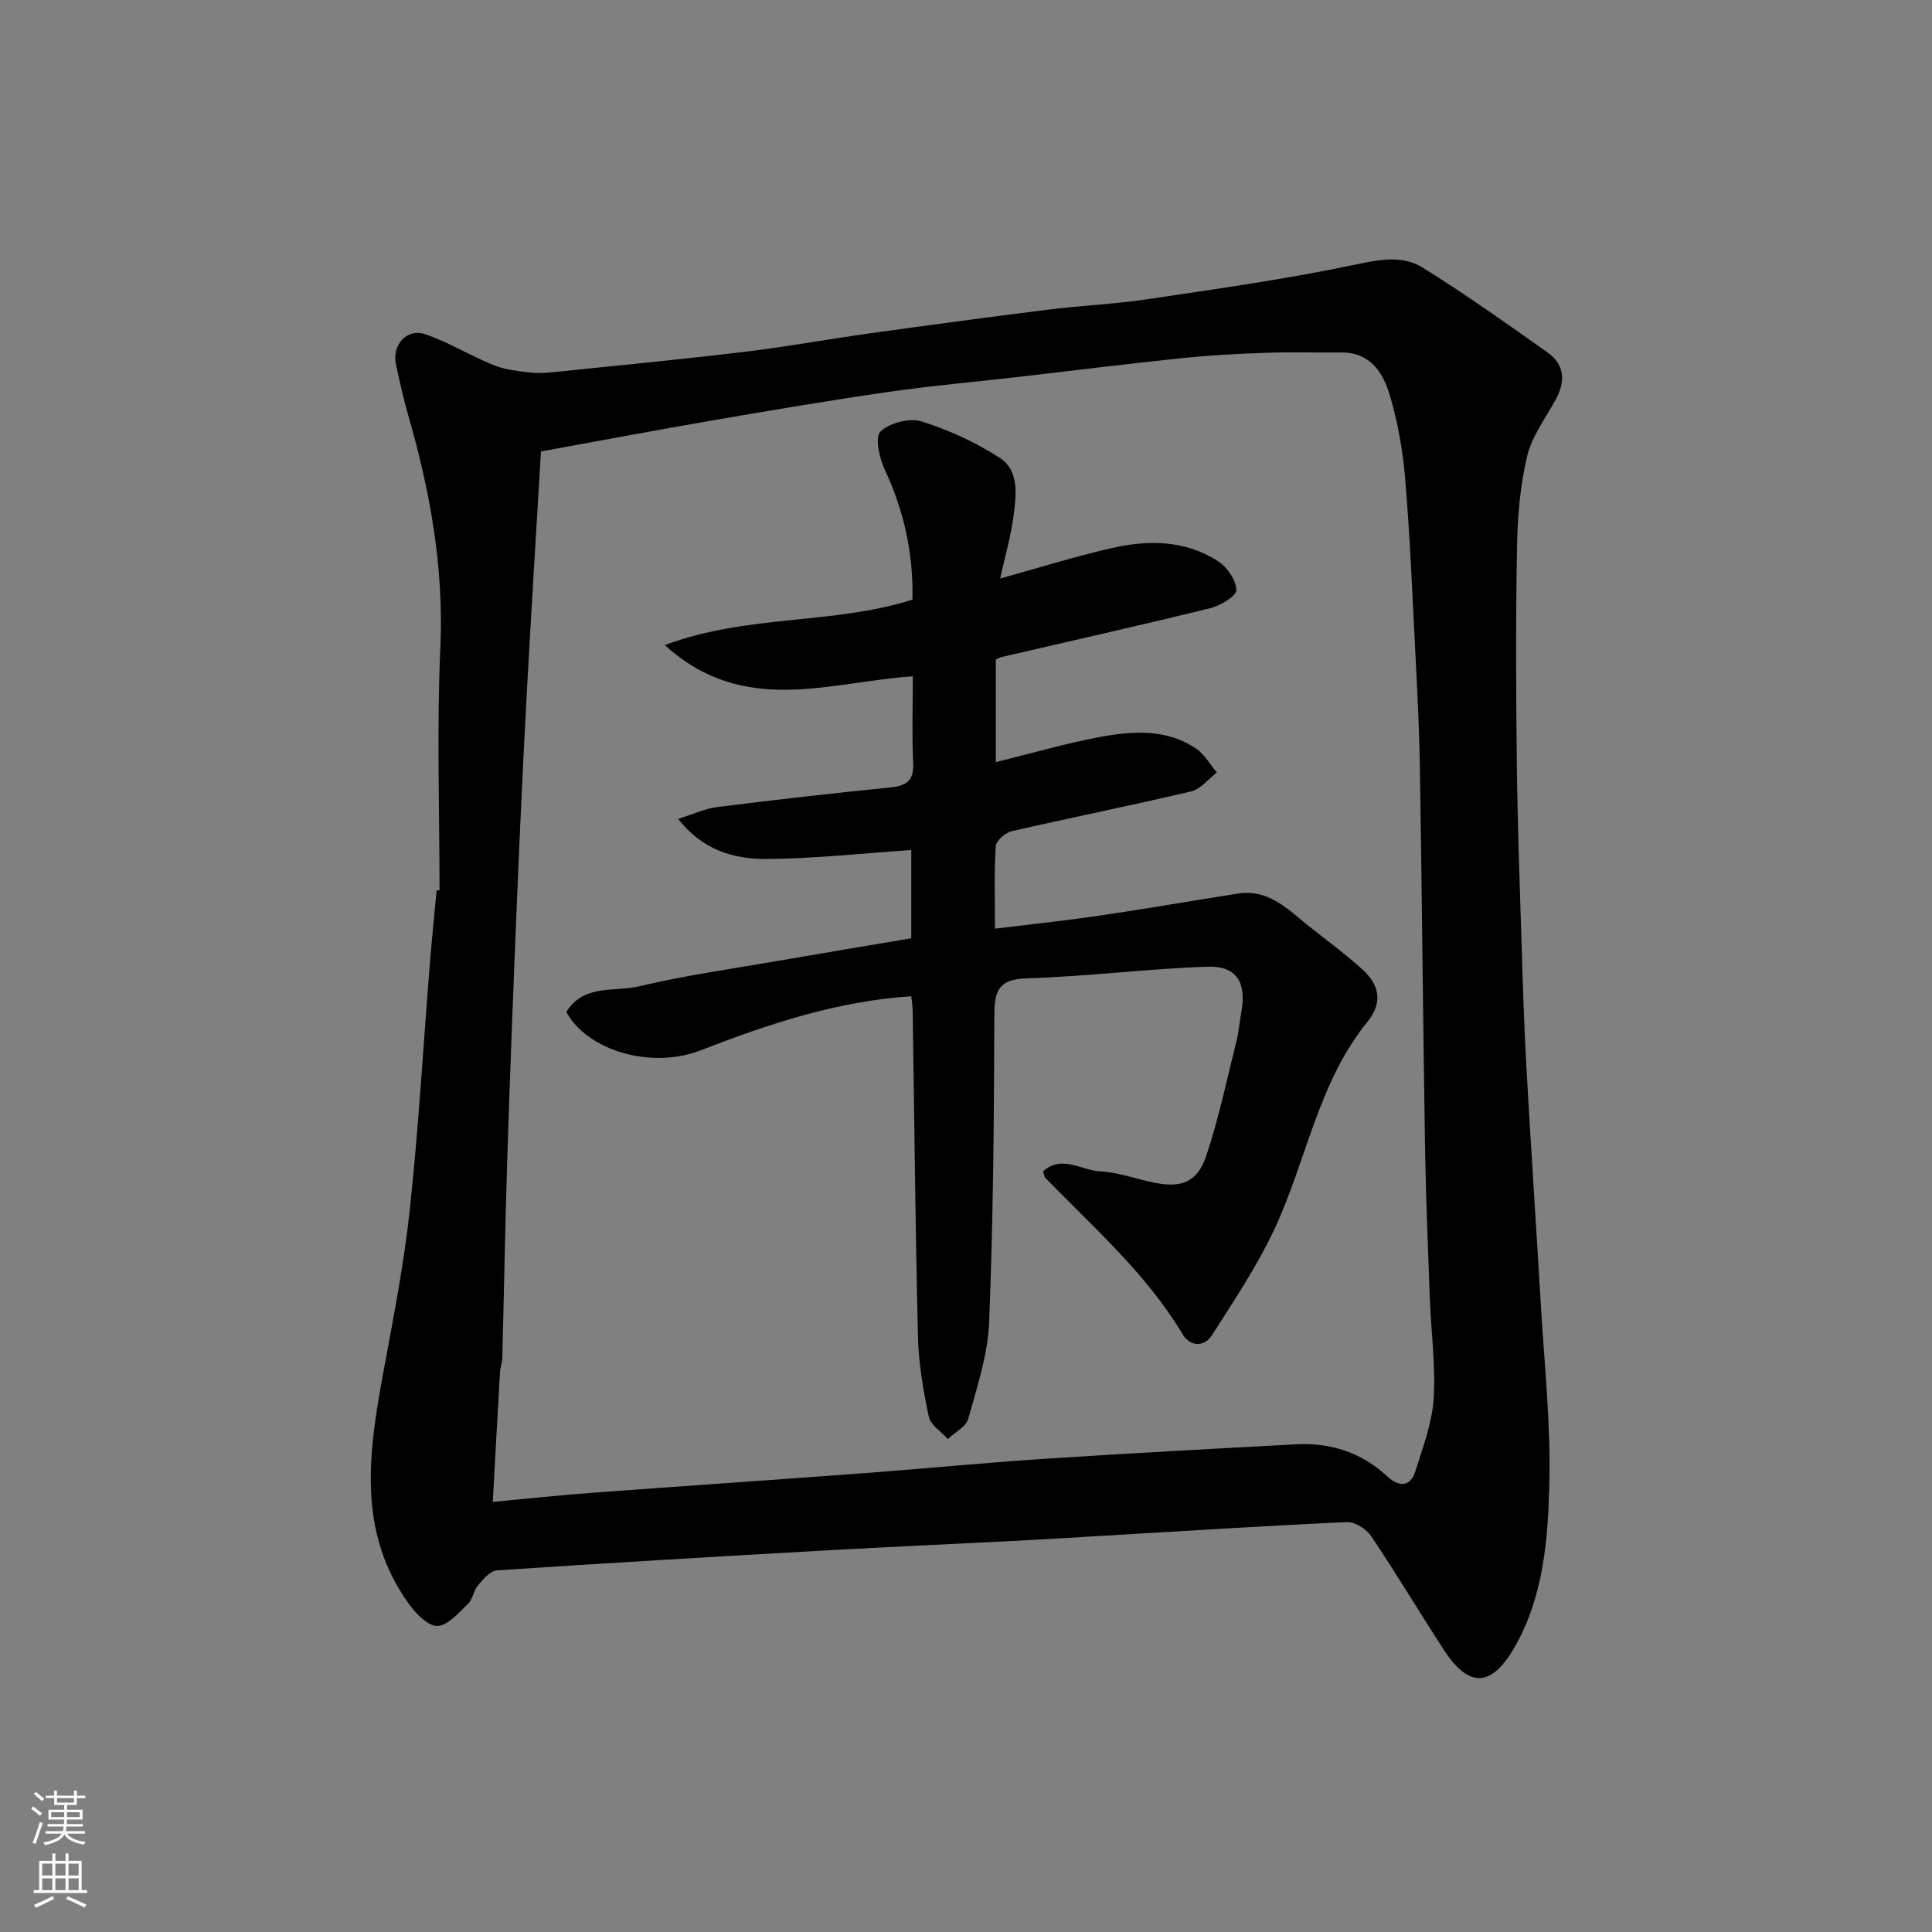
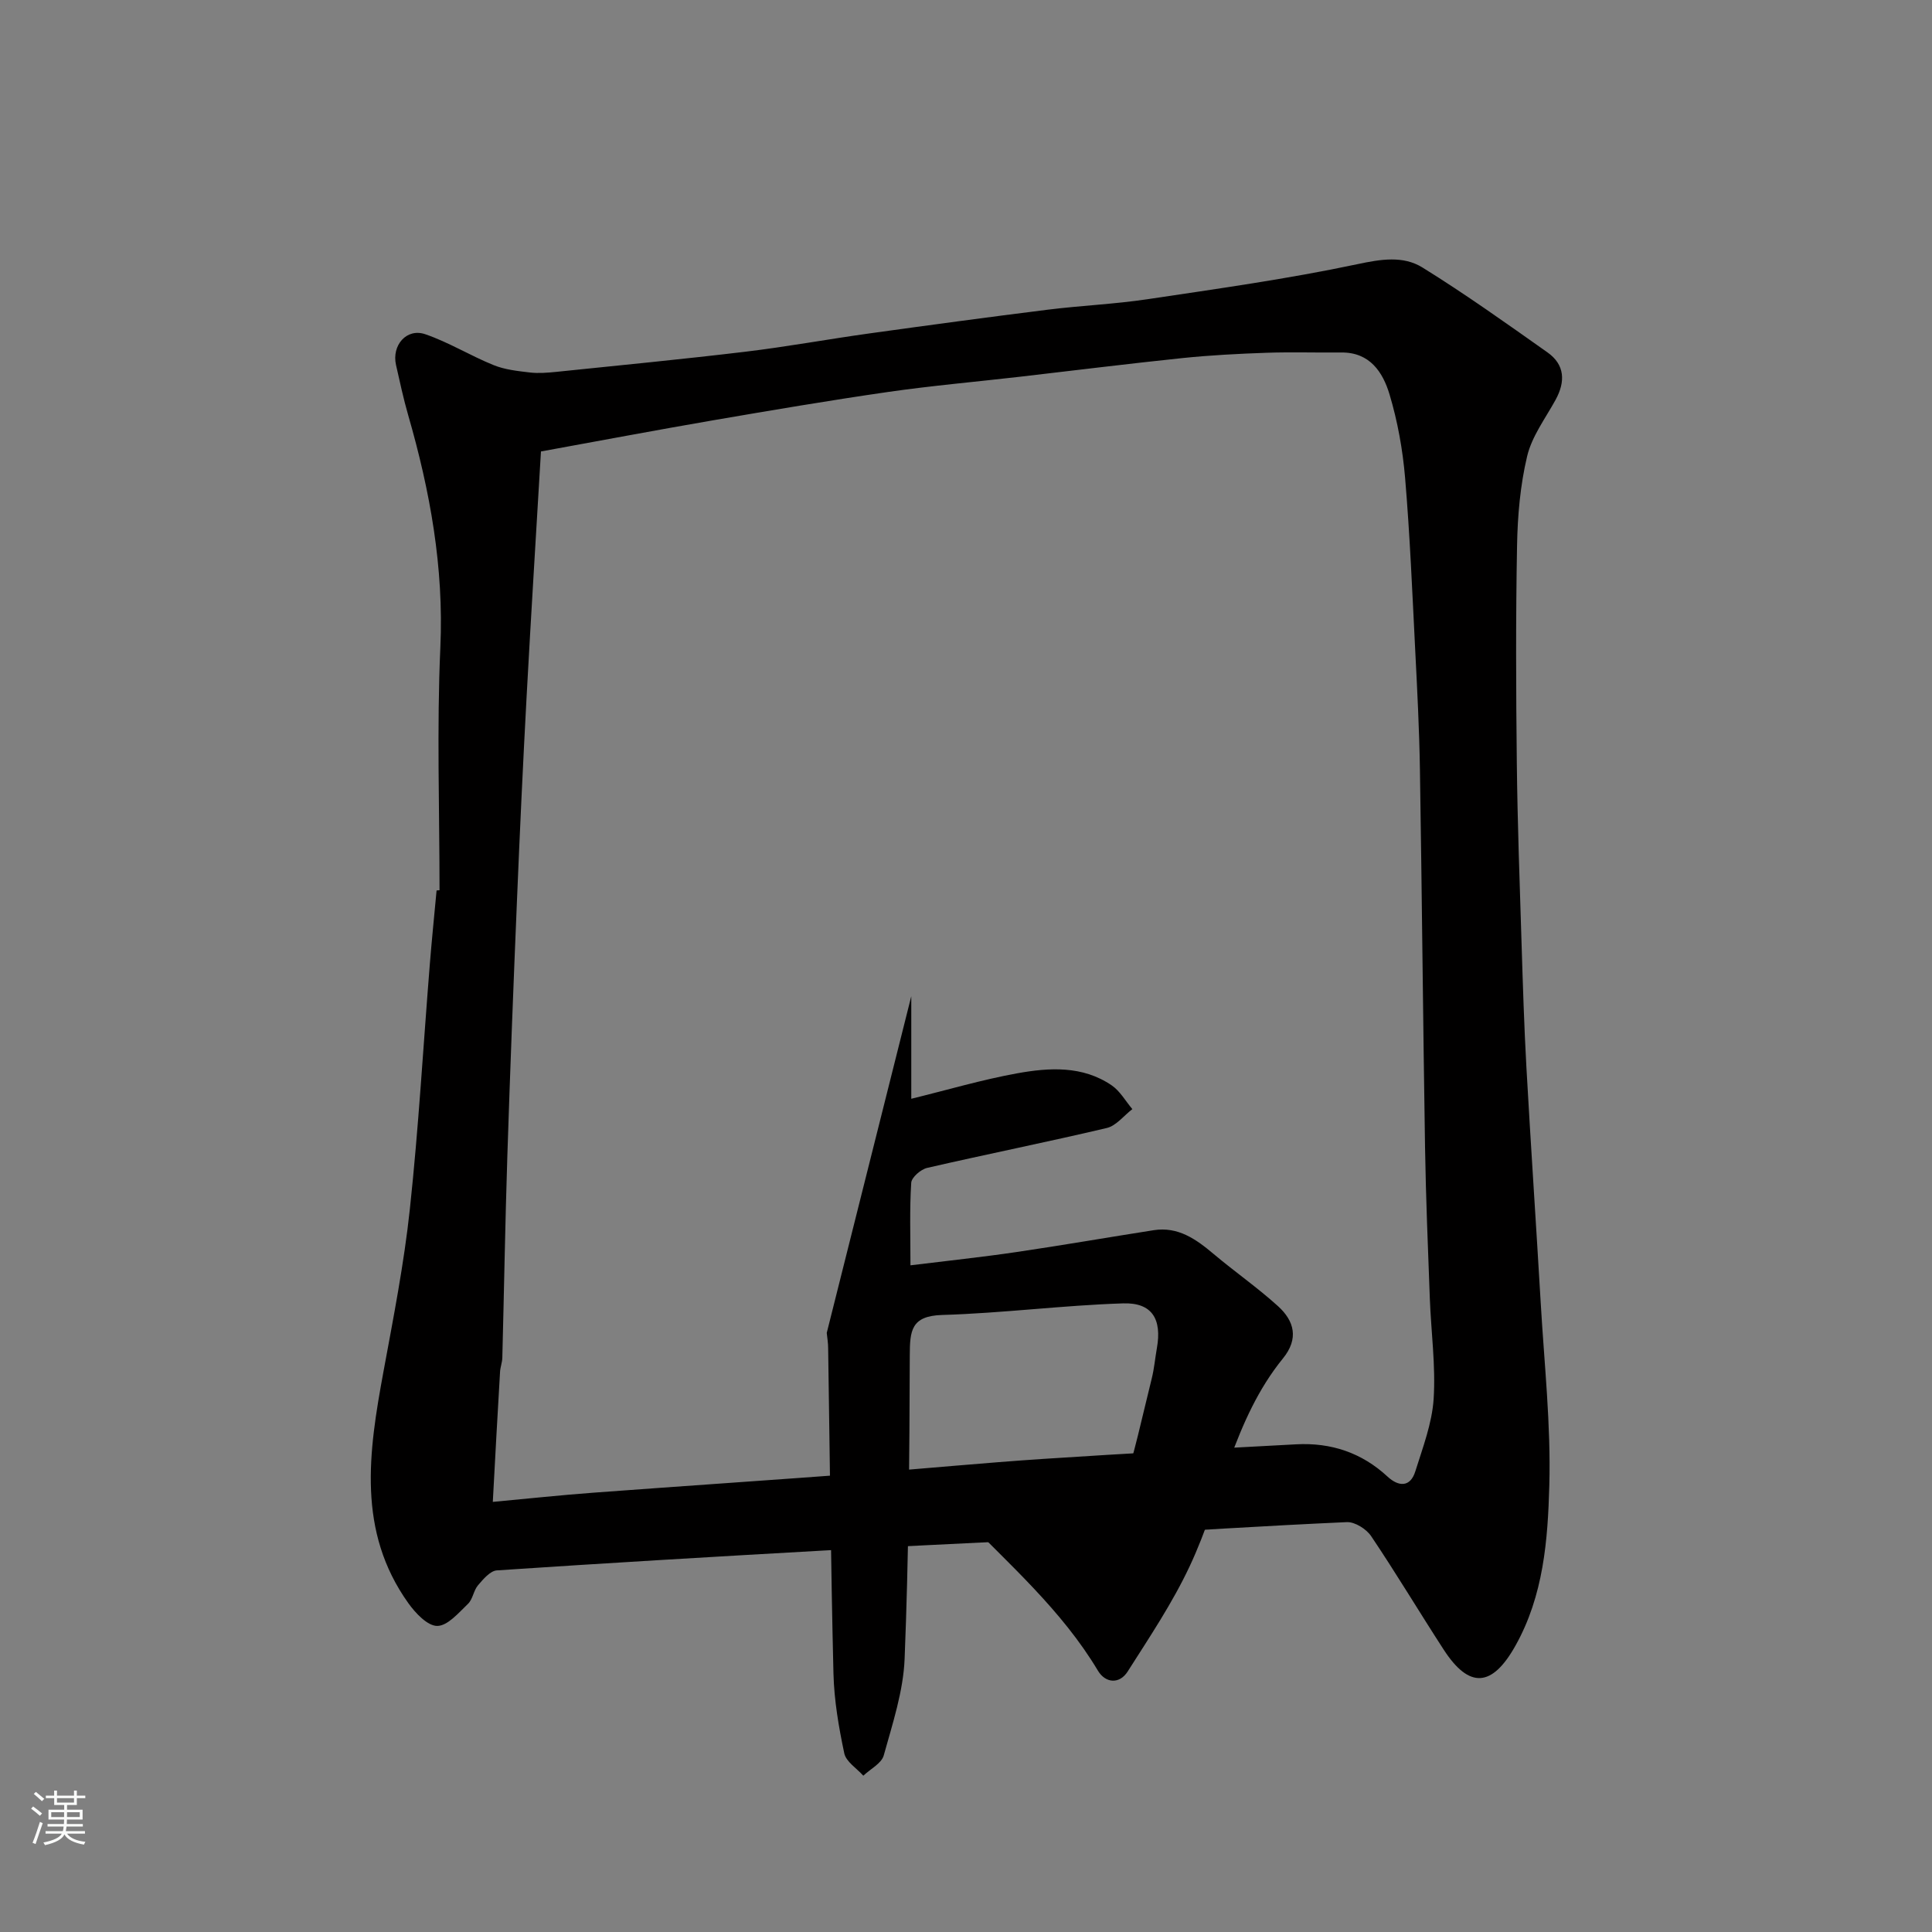
<svg xmlns="http://www.w3.org/2000/svg" enable-background="new 0 0 400 400" viewBox="0 0 400 400">
  <rect x="0" y="0" width="400" height="400" fill="#808080" stroke="none" />
  <path d="m91 184.31c0-16.76-.58-33.55.17-50.27.74-16.54-2.12-32.35-6.65-48.05-.99-3.43-1.74-6.94-2.53-10.43-.92-4.08 2.2-7.69 6.06-6.36 4.87 1.67 9.34 4.45 14.14 6.39 2.33.95 4.98 1.23 7.52 1.53 1.8.21 3.66.05 5.47-.13 13.05-1.35 26.11-2.61 39.14-4.17 8.59-1.03 17.12-2.6 25.69-3.79 12.31-1.71 24.64-3.38 36.98-4.92 6.84-.85 13.76-1.14 20.58-2.16 14.52-2.17 29.09-4.21 43.44-7.25 4.89-1.04 9.48-1.8 13.49.68 8.86 5.49 17.37 11.56 25.89 17.58 3.62 2.56 3.74 6.07 1.66 9.85-2.1 3.82-4.89 7.52-5.87 11.64-1.43 6-1.98 12.32-2.09 18.51-.28 14.99-.22 29.99-.05 44.98.14 12.43.59 24.86.98 37.29.27 8.6.53 17.2 1.01 25.8.91 16.3 2.02 32.59 2.97 48.9.73 12.53 2.11 25.08 1.77 37.59-.31 11.33-1.19 22.85-7.04 33.25-4.79 8.52-9.51 8.96-14.83.77-5.06-7.8-9.83-15.79-15.02-23.5-.99-1.47-3.36-2.97-5.02-2.9-16.81.75-33.61 1.83-50.4 2.82-5.93.35-11.86.72-17.8 1.03-13.36.69-26.73 1.27-40.09 2.03-22.57 1.27-45.13 2.6-67.69 4.11-1.39.09-2.84 1.83-3.92 3.09-.92 1.08-1.07 2.89-2.07 3.84-1.92 1.84-4.2 4.55-6.35 4.57-2.01.02-4.52-2.64-5.99-4.7-10.67-14.92-8.22-31.32-5.18-47.83 2.07-11.23 4.28-22.47 5.49-33.81 1.81-16.85 2.77-33.78 4.13-50.67.41-5.09.93-10.18 1.4-15.26.22-.01.41-.03.61-.05zm11.03 126.64c7.27-.67 14.08-1.41 20.9-1.91 18.72-1.39 37.46-2.65 56.18-4.05 12.3-.92 24.58-2.13 36.89-2.94 17.45-1.15 34.91-2.09 52.38-3.02 7.17-.38 13.53 1.71 18.9 6.69 2.2 2.04 4.68 2.33 5.75-1.1 1.54-4.93 3.46-9.93 3.79-14.99.44-6.88-.53-13.85-.79-20.78-.39-10.43-.82-20.86-.99-31.29-.42-26.09-.64-52.17-1.06-78.26-.13-8.27-.56-16.53-.98-24.79-.6-11.86-1.09-23.74-2.09-35.58-.49-5.82-1.55-11.69-3.22-17.27-1.38-4.59-4.07-8.74-9.98-8.68-5.19.05-10.38-.12-15.56.06-5.77.2-11.55.5-17.29 1.09-11.24 1.17-22.46 2.57-33.69 3.87-9.12 1.05-18.28 1.85-27.36 3.16-12.11 1.75-24.18 3.8-36.24 5.87-11.84 2.04-23.64 4.27-35.57 6.44-1.01 17.13-2.06 33.92-2.97 50.71-.76 14.02-1.41 28.05-1.99 42.09-.74 17.69-1.43 35.38-2 53.08-.45 13.92-.68 27.85-1.04 41.78-.03.97-.42 1.93-.47 2.9-.53 8.84-1 17.69-1.5 26.92z" fill="#010000" />
-   <path d="m188.67 206.26c-15.39 1.02-29.59 5.75-43.58 11.19-10.28 4-23.53.05-27.84-7.93 3.57-5.85 9.98-4.09 15.11-5.32 9.5-2.26 19.23-3.61 28.87-5.29 9.01-1.56 18.03-3.06 27.44-4.65 0-5.92 0-12.34 0-18.27-9.98.67-19.97 1.78-29.96 1.85-6.71.04-13.25-1.79-18.3-8.3 3.04-.95 5.52-2.12 8.1-2.45 11.87-1.5 23.77-2.85 35.67-4.04 3.36-.33 5.07-1.27 4.88-5.06-.28-5.8-.07-11.61-.07-17.96-17.21 1.1-34.96 8.45-51.35-6.47 17.19-6.42 34.68-4.16 51.27-9.41.22-9.11-1.61-18.18-5.74-26.93-1.12-2.38-2.07-6.74-.87-7.88 1.88-1.8 6.01-2.87 8.51-2.09 5.64 1.76 11.2 4.33 16.17 7.54 4.04 2.61 3.43 7.62 2.89 11.84-.55 4.3-1.78 8.51-2.8 13.15 7.88-2.18 15.39-4.54 23.03-6.29 7.59-1.74 15.27-1.71 22.08 2.7 1.88 1.22 3.73 3.89 3.8 5.96.04 1.22-3.26 3.23-5.34 3.75-14.38 3.54-28.84 6.78-43.27 10.13-.43.1-.82.36-1.2.53v21.23c7.43-1.82 14.6-3.94 21.92-5.27 6.66-1.2 13.55-1.62 19.57 2.49 1.74 1.19 2.87 3.25 4.28 4.92-1.75 1.34-3.33 3.44-5.29 3.91-12.36 2.92-24.82 5.41-37.19 8.26-1.32.3-3.23 1.96-3.3 3.08-.35 5.44-.16 10.91-.16 17.09 7.64-.94 14.75-1.69 21.83-2.73 9.52-1.4 19.01-3.05 28.52-4.54 5.06-.79 8.77 1.85 12.39 4.9 4.38 3.69 9.11 6.98 13.35 10.82 3.39 3.07 4.36 6.74 1.02 10.84-10.24 12.6-12.61 28.75-19.27 42.95-3.57 7.63-8.33 14.72-12.87 21.86-1.69 2.66-4.59 2.44-6.16-.18-7.49-12.53-18.39-22.02-28.38-32.32-.2-.21-.23-.6-.48-1.34 3.86-3.54 7.98-.19 11.83-.01 3.84.18 7.61 1.66 11.45 2.39 5.51 1.05 8.7-.21 10.53-5.67 2.57-7.68 4.23-15.67 6.2-23.55.51-2.05.69-4.19 1.06-6.27 1.07-6-.98-9.47-7-9.27-12.49.4-24.95 2.03-37.45 2.4-6.48.19-6.69 3.31-6.71 8.41-.06 20.93-.23 41.88-1.07 62.79-.27 6.72-2.5 13.42-4.32 19.99-.46 1.66-2.77 2.81-4.23 4.2-1.36-1.53-3.57-2.89-3.94-4.63-1.15-5.42-2.1-10.98-2.24-16.51-.55-22.43-.75-44.86-1.1-67.3.01-1.1-.19-2.21-.29-3.24z" fill="#010000" />
+   <path d="m188.67 206.26v21.23c7.43-1.82 14.6-3.94 21.92-5.27 6.66-1.2 13.55-1.62 19.57 2.49 1.74 1.19 2.87 3.25 4.28 4.92-1.75 1.34-3.33 3.44-5.29 3.91-12.36 2.92-24.82 5.41-37.19 8.26-1.32.3-3.23 1.96-3.3 3.08-.35 5.44-.16 10.91-.16 17.09 7.64-.94 14.75-1.69 21.83-2.73 9.52-1.4 19.01-3.05 28.52-4.54 5.06-.79 8.77 1.85 12.39 4.9 4.38 3.69 9.11 6.98 13.35 10.82 3.39 3.07 4.36 6.74 1.02 10.84-10.24 12.6-12.61 28.75-19.27 42.95-3.57 7.63-8.33 14.72-12.87 21.86-1.69 2.66-4.59 2.44-6.16-.18-7.49-12.53-18.39-22.02-28.38-32.32-.2-.21-.23-.6-.48-1.34 3.86-3.54 7.98-.19 11.83-.01 3.84.18 7.61 1.66 11.45 2.39 5.51 1.05 8.7-.21 10.53-5.67 2.57-7.68 4.23-15.67 6.2-23.55.51-2.05.69-4.19 1.06-6.27 1.07-6-.98-9.47-7-9.27-12.49.4-24.95 2.03-37.45 2.4-6.48.19-6.69 3.31-6.71 8.41-.06 20.93-.23 41.88-1.07 62.79-.27 6.72-2.5 13.42-4.32 19.99-.46 1.66-2.77 2.81-4.23 4.2-1.36-1.53-3.57-2.89-3.94-4.63-1.15-5.42-2.1-10.98-2.24-16.51-.55-22.43-.75-44.86-1.1-67.3.01-1.1-.19-2.21-.29-3.24z" fill="#010000" />
  <g fill="#fafbfa">
    <path d="m6.44 374.46.42-.45c.65.47 1.27.95 1.85 1.44l-.45.49c-.65-.56-1.25-1.06-1.82-1.48m.93 7.33-.63-.26c.55-1.36 1.05-2.8 1.52-4.33.19.1.38.19.59.27-.46 1.29-.95 2.73-1.48 4.32m-.38-10.38.44-.42c.43.34 1.01.82 1.74 1.44l-.49.49c-.53-.51-1.09-1.01-1.69-1.51m2.5.35h1.72v-1.04h.59v1.04h3.52v-1.04h.59v1.04h1.75v.53h-1.75v1.42h-2.03v.97h3.22v2.03h-3.24c0 .35-.01.66-.03.93h3.32v.53h-3.37c-.03.27-.08.58-.15.94h3.96v.53h-3.71c.67.92 1.93 1.48 3.79 1.68-.13.24-.23.44-.29.59-2.13-.38-3.48-1.08-4.04-2.12-.43.97-1.77 1.72-4.03 2.23-.09-.19-.2-.37-.33-.55 2.1-.42 3.37-1.03 3.81-1.83h-3.36v-.53h3.58c.08-.29.13-.61.16-.94h-3.33v-.53h3.39c.02-.27.04-.58.04-.93h-3.23v-2.03h3.25v-.97h-2.07v-1.42h-1.73zm1.12 3.44v1h2.65c.01-.3.02-.44.01-.4v-.25-.35zm1.19-2h3.52v-.91h-3.52zm4.71 2h-2.63v.59c0 .15-.01.28-.01.4h2.64z" />
-     <path d="m13.56 383.74h.63v1.52h2.72v6.07h1.13v.6h-11.06v-.6h1.13v-6.07h2.73v-1.52h.63v1.52h2.1v-1.52zm-2.69 8.83.38.56c-1.24.63-2.53 1.25-3.85 1.85-.1-.21-.21-.42-.34-.63 1.36-.55 2.63-1.15 3.81-1.78m-2.13-4.27h2.1v-2.45h-2.1zm0 3.04h2.1v-2.46h-2.1zm2.72-3.04h2.1v-2.45h-2.1zm0 3.04h2.1v-2.46h-2.1zm6.07 3.6c-1.41-.71-2.7-1.3-3.86-1.78l.35-.56c1.45.62 2.75 1.19 3.88 1.72zm-1.25-9.09h-2.1v2.45h2.1zm-2.09 5.49h2.1v-2.46h-2.1z" />
  </g>
</svg>